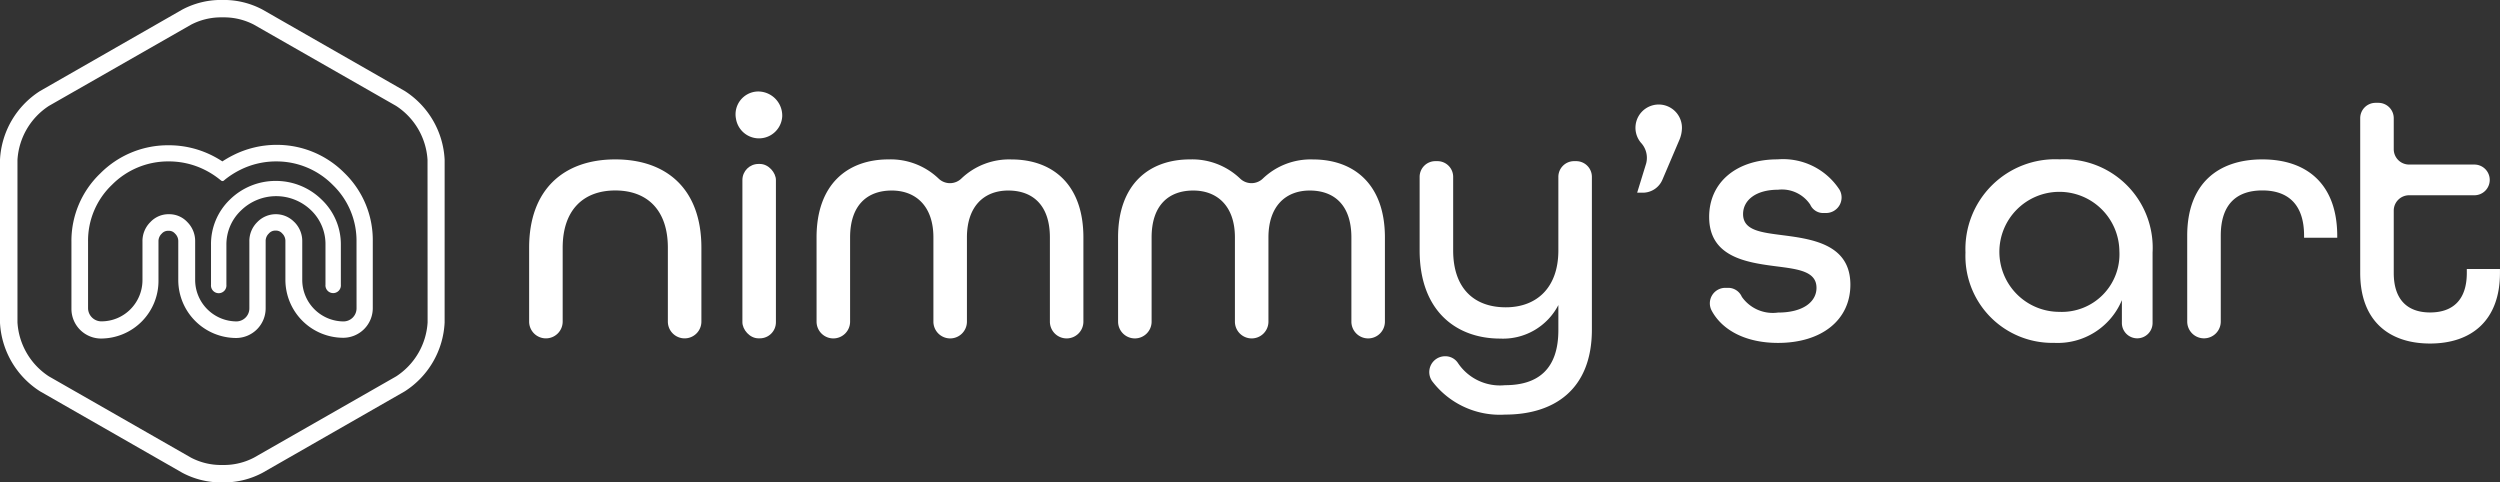
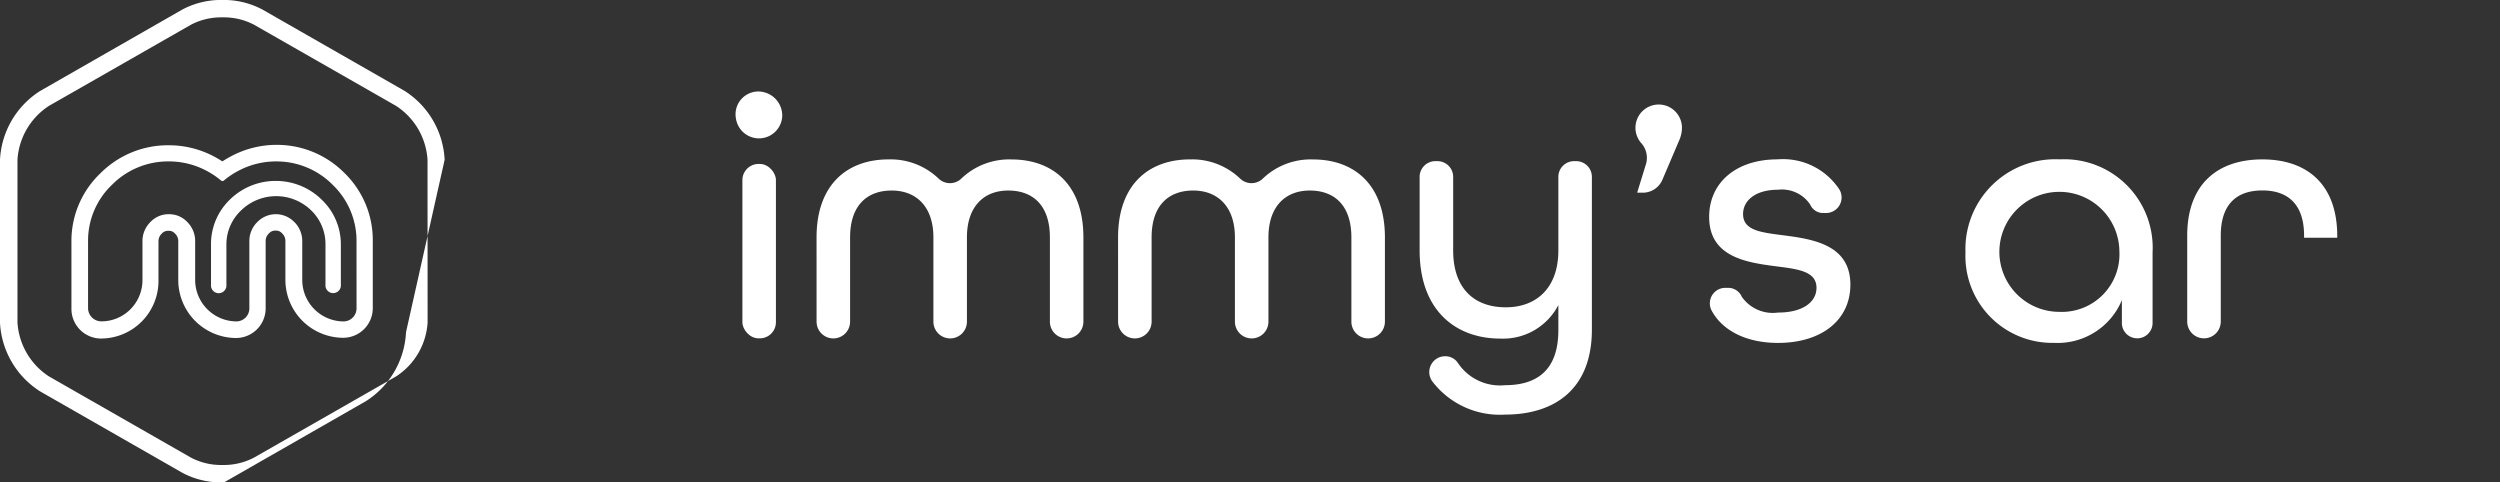
<svg xmlns="http://www.w3.org/2000/svg" width="165.855" height="32" viewBox="0 0 165.855 32">
  <rect x="0" y="0" width="165.855" height="32" fill="#333333" stroke="none" />
  <g id="logo" transform="translate(-93.434 -124.219)">
    <g id="Group_5856" data-name="Group 5856" transform="translate(93.434 124.219)">
      <path id="Path_304" data-name="Path 304" d="M111.627,133.626h-.086a6.4,6.4,0,0,0-2.845.691,6.771,6.771,0,0,0-.706.407,6.941,6.941,0,0,0-.711-.407,6.405,6.405,0,0,0-2.831-.664h-.089a6.318,6.318,0,0,0-4.468,1.867,6.192,6.192,0,0,0-1.915,4.547v4.44a1.968,1.968,0,0,0,1.968,1.968h0a3.824,3.824,0,0,0,3.807-3.868v-2.568a.685.685,0,0,1,.21-.516l.008-.008a.553.553,0,0,1,.416-.188h.061a.526.526,0,0,1,.4.184l.009.008a.687.687,0,0,1,.209.526v2.563a3.848,3.848,0,0,0,3.83,3.831h0a1.967,1.967,0,0,0,1.967-1.967v-4.447a.676.676,0,0,1,.21-.515l.007-.008a.555.555,0,0,1,.417-.188h.058a.533.533,0,0,1,.4.183l.008.008a.691.691,0,0,1,.21.526v2.563a3.848,3.848,0,0,0,3.83,3.831h0a1.967,1.967,0,0,0,1.967-1.967v-4.439a6.2,6.2,0,0,0-1.9-4.546A6.3,6.3,0,0,0,111.627,133.626Zm5.264,10.846a.868.868,0,0,1-.868.868h0a2.755,2.755,0,0,1-2.734-2.734v-2.56a1.776,1.776,0,0,0-.519-1.294l-.02-.017a1.706,1.706,0,0,0-2.445.016,1.76,1.76,0,0,0-.525,1.287v4.437a.864.864,0,0,1-.864.864h0a2.755,2.755,0,0,1-2.732-2.734v-2.56a1.776,1.776,0,0,0-.514-1.291,1.637,1.637,0,0,0-1.2-.527h-.057a1.643,1.643,0,0,0-1.2.523,1.763,1.763,0,0,0-.524,1.287V142.6a2.747,2.747,0,0,1-.8,1.935,2.708,2.708,0,0,1-1.927.8h0a.883.883,0,0,1-.883-.883v-4.411a5.119,5.119,0,0,1,1.588-3.766,5.243,5.243,0,0,1,3.71-1.551h.074a5.32,5.32,0,0,1,2.35.551,5.561,5.561,0,0,1,1.006.64l.107.084a.135.135,0,0,0,.169,0l.1-.085a5.569,5.569,0,0,1,1-.634,5.312,5.312,0,0,1,2.36-.555h.059a5.236,5.236,0,0,1,3.712,1.558,5.14,5.14,0,0,1,1.575,3.766Z" transform="translate(-93.237 -124.016)" fill="#fff" />
-       <path id="Path_305" data-name="Path 305" d="M122.932,134.819a5.747,5.747,0,0,0-2.645-4.564l-9.438-5.4a5.463,5.463,0,0,0-2.561-.639h-.2a5.469,5.469,0,0,0-2.566.641l-9.43,5.4a5.746,5.746,0,0,0-2.659,4.57v10.794a5.746,5.746,0,0,0,2.664,4.563l9.433,5.4a5.455,5.455,0,0,0,2.559.639h.206a5.45,5.45,0,0,0,2.561-.641l9.43-5.4a5.745,5.745,0,0,0,2.645-4.565Zm-1.13,10.787a4.6,4.6,0,0,1-2.086,3.583l-9.427,5.387a4.31,4.31,0,0,1-1.995.492h-.2a4.3,4.3,0,0,1-1.983-.485l-9.431-5.394a4.6,4.6,0,0,1-2.087-3.583V134.827a4.6,4.6,0,0,1,2.087-3.583l9.425-5.386a4.3,4.3,0,0,1,1.987-.488h.207a4.3,4.3,0,0,1,1.981.485l9.431,5.389a4.6,4.6,0,0,1,2.086,3.583Z" transform="translate(-93.434 -124.219)" fill="#fff" />
+       <path id="Path_305" data-name="Path 305" d="M122.932,134.819a5.747,5.747,0,0,0-2.645-4.564l-9.438-5.4a5.463,5.463,0,0,0-2.561-.639h-.2a5.469,5.469,0,0,0-2.566.641l-9.43,5.4a5.746,5.746,0,0,0-2.659,4.57v10.794a5.746,5.746,0,0,0,2.664,4.563l9.433,5.4a5.455,5.455,0,0,0,2.559.639h.206l9.43-5.4a5.745,5.745,0,0,0,2.645-4.565Zm-1.13,10.787a4.6,4.6,0,0,1-2.086,3.583l-9.427,5.387a4.31,4.31,0,0,1-1.995.492h-.2a4.3,4.3,0,0,1-1.983-.485l-9.431-5.394a4.6,4.6,0,0,1-2.087-3.583V134.827a4.6,4.6,0,0,1,2.087-3.583l9.425-5.386a4.3,4.3,0,0,1,1.987-.488h.207a4.3,4.3,0,0,1,1.981.485l9.431,5.389a4.6,4.6,0,0,1,2.086,3.583Z" transform="translate(-93.434 -124.219)" fill="#fff" />
      <path id="Path_306" data-name="Path 306" d="M111.147,135.915a4.324,4.324,0,0,0-3.045,1.241,4.088,4.088,0,0,0-1.25,3.007V142.8a.513.513,0,1,0,1.021,0v-2.64a3.1,3.1,0,0,1,.969-2.283,3.333,3.333,0,0,1,4.664,0,3.108,3.108,0,0,1,.94,2.285V142.8a.512.512,0,1,0,1.02,0v-2.637a4.089,4.089,0,0,0-1.273-3.007A4.325,4.325,0,0,0,111.147,135.915Z" transform="translate(-92.853 -123.912)" fill="#fff" />
    </g>
-     <path id="Path_307" data-name="Path 307" d="M127.08,140.415c0-3.865,2.3-5.855,5.714-5.855s5.714,1.968,5.714,5.855v4.906a1.112,1.112,0,0,1-1.112,1.112h0a1.113,1.113,0,0,1-1.113-1.112v-4.906c0-2.506-1.381-3.794-3.489-3.794s-3.489,1.287-3.489,3.794v4.906a1.112,1.112,0,0,1-1.112,1.112h0a1.113,1.113,0,0,1-1.113-1.112Z" transform="translate(1.458 0.234)" fill="#fff" />
    <path id="Path_308" data-name="Path 308" d="M140.234,131.931a1.516,1.516,0,0,1,1.4-1.811,1.6,1.6,0,0,1,1.668,1.642,1.545,1.545,0,0,1-3.068.169Z" transform="translate(2.027 0.17)" fill="#fff" />
    <rect id="Rectangle_2683" data-name="Rectangle 2683" width="2.224" height="11.569" rx="1.066" transform="translate(142.686 135.096)" fill="#fff" />
    <path id="Path_309" data-name="Path 309" d="M145.356,139.736c0-3.536,2.061-5.176,4.777-5.176a4.607,4.607,0,0,1,3.309,1.262,1.086,1.086,0,0,0,1.529,0,4.584,4.584,0,0,1,3.312-1.259c2.717,0,4.776,1.64,4.776,5.176v5.585a1.112,1.112,0,0,1-1.112,1.112h0a1.112,1.112,0,0,1-1.111-1.112v-5.585c0-2.154-1.148-3.114-2.764-3.114-1.569,0-2.74,1.007-2.74,3.114v5.585a1.112,1.112,0,0,1-1.112,1.112h0a1.113,1.113,0,0,1-1.112-1.112v-5.585c0-2.107-1.194-3.114-2.763-3.114-1.616,0-2.764.96-2.764,3.114v5.585a1.112,1.112,0,0,1-1.112,1.112h0a1.112,1.112,0,0,1-1.112-1.112Z" transform="translate(2.25 0.234)" fill="#fff" />
    <path id="Path_310" data-name="Path 310" d="M164.528,139.736c0-3.536,2.062-5.176,4.778-5.176a4.607,4.607,0,0,1,3.309,1.262,1.086,1.086,0,0,0,1.528,0,4.584,4.584,0,0,1,3.312-1.259c2.717,0,4.776,1.64,4.776,5.176v5.585a1.112,1.112,0,0,1-1.112,1.112h0a1.113,1.113,0,0,1-1.112-1.112v-5.585c0-2.154-1.147-3.114-2.763-3.114-1.569,0-2.74,1.007-2.74,3.114v5.585a1.112,1.112,0,0,1-1.112,1.112h0a1.112,1.112,0,0,1-1.112-1.112v-5.585c0-2.107-1.194-3.114-2.763-3.114-1.616,0-2.764.96-2.764,3.114v5.585a1.112,1.112,0,0,1-1.112,1.112h0a1.113,1.113,0,0,1-1.112-1.112Z" transform="translate(3.081 0.234)" fill="#fff" />
    <path id="Path_311" data-name="Path 311" d="M185.391,147.8h0a1,1,0,0,1,.859.456,3.351,3.351,0,0,0,3.12,1.464c2.154,0,3.537-1.03,3.537-3.654v-1.662a4.131,4.131,0,0,1-3.864,2.224c-2.88,0-5.34-1.8-5.34-5.854V135.9a1.043,1.043,0,0,1,1.043-1.043h.14a1.042,1.042,0,0,1,1.042,1.043v4.882c0,2.506,1.381,3.771,3.489,3.771,2.061,0,3.49-1.311,3.49-3.771V135.9a1.042,1.042,0,0,1,1.042-1.043h.14a1.042,1.042,0,0,1,1.042,1.043v10.128c0,4.027-2.553,5.643-5.761,5.643a5.632,5.632,0,0,1-4.832-2.211A1.05,1.05,0,0,1,185.391,147.8Z" transform="translate(3.912 0.053)" fill="#fff" />
    <path id="Path_312" data-name="Path 312" d="M198.135,134.888a1.468,1.468,0,0,0-.349-1.389,1.542,1.542,0,1,1,2.726-.984,2.1,2.1,0,0,1-.188.843l-1.108,2.6a1.415,1.415,0,0,1-1.3.861h-.376Z" transform="translate(4.506 0.184)" fill="#fff" />
    <path id="Path_313" data-name="Path 313" d="M203.182,143.084h.238a.987.987,0,0,1,.861.595,2.508,2.508,0,0,0,2.4,1.045c1.687,0,2.554-.726,2.554-1.64,0-1.1-1.219-1.241-2.671-1.428-2.014-.257-4.45-.632-4.45-3.278,0-2.271,1.78-3.818,4.544-3.818a4.468,4.468,0,0,1,4.106,2.017,1.032,1.032,0,0,1-.89,1.543h-.239a.936.936,0,0,1-.814-.554,2.255,2.255,0,0,0-2.14-.991c-1.475,0-2.317.7-2.317,1.615,0,1.1,1.218,1.218,2.646,1.405,2.014.258,4.473.632,4.473,3.279,0,2.341-1.9,3.863-4.8,3.863-2.16,0-3.724-.856-4.412-2.161A1.027,1.027,0,0,1,203.182,143.084Z" transform="translate(4.709 0.231)" fill="#fff" />
    <path id="Path_314" data-name="Path 314" d="M218.412,140.743a5.957,5.957,0,0,1,6.252-6.183,5.87,5.87,0,0,1,6.16,6.183v4.672a1.018,1.018,0,0,1-1.018,1.018h0a1.018,1.018,0,0,1-1.018-1.018V143.9a4.613,4.613,0,0,1-4.5,2.834A5.761,5.761,0,0,1,218.412,140.743Zm10.21-.094a3.981,3.981,0,1,0-3.981,4.028A3.823,3.823,0,0,0,228.622,140.649Z" transform="translate(5.416 0.231)" fill="#fff" />
    <path id="Path_315" data-name="Path 315" d="M232.511,139.619c0-3.419,2.015-5.059,4.988-5.059,2.951,0,4.965,1.64,4.965,5.082v.117h-2.2v-.14c0-2.132-1.125-3-2.764-3-1.663,0-2.763.866-2.763,3v5.7a1.113,1.113,0,0,1-1.113,1.112h0a1.112,1.112,0,0,1-1.112-1.112Z" transform="translate(6.027 0.234)" fill="#fff" />
-     <path id="Path_316" data-name="Path 316" d="M243.512,142.212V131.943a1.019,1.019,0,0,1,1.018-1.019h.188a1.019,1.019,0,0,1,1.019,1.019V134a1.019,1.019,0,0,0,1.018,1.019h4.332a1.019,1.019,0,0,1,1.018,1.019h0a1.018,1.018,0,0,1-1.018,1.018h-4.332a1.019,1.019,0,0,0-1.018,1.019v4.133c0,1.827.96,2.623,2.411,2.623s2.436-.773,2.436-2.623v-.258h2.2v.258c0,3.138-1.874,4.684-4.638,4.684S243.512,145.35,243.512,142.212Z" transform="translate(6.503 0.117)" fill="#fff" />
  </g>
</svg>